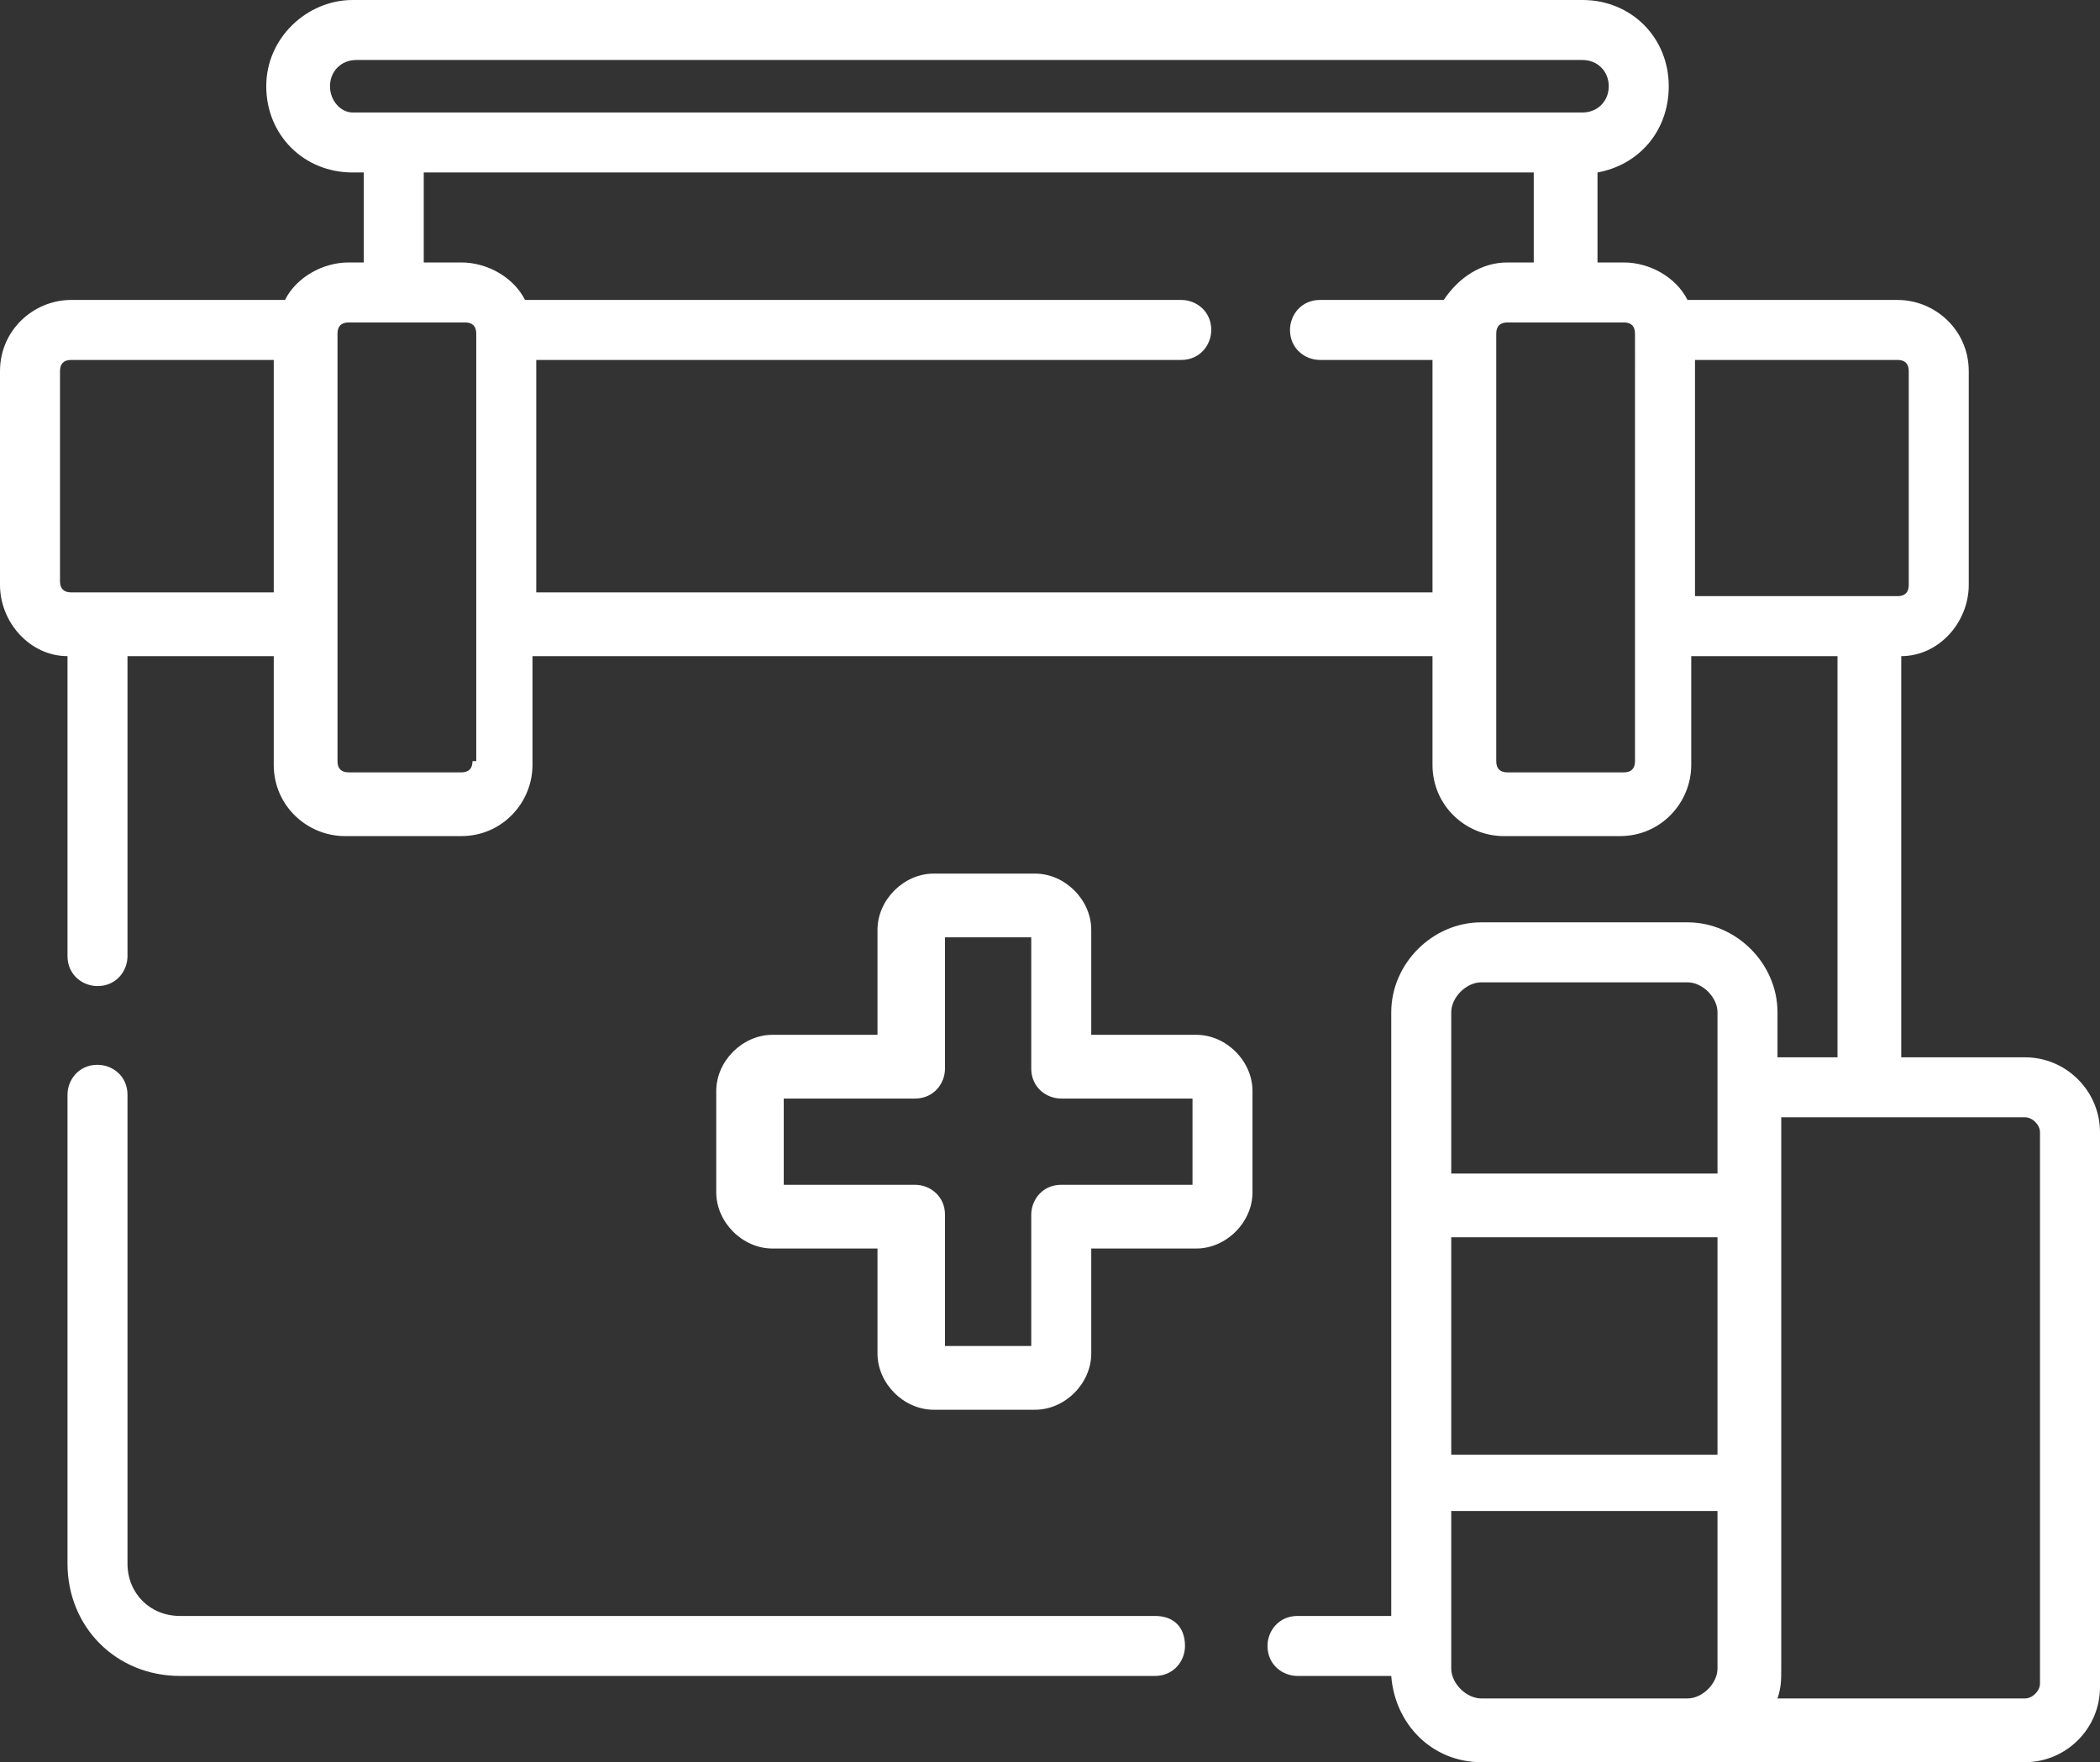
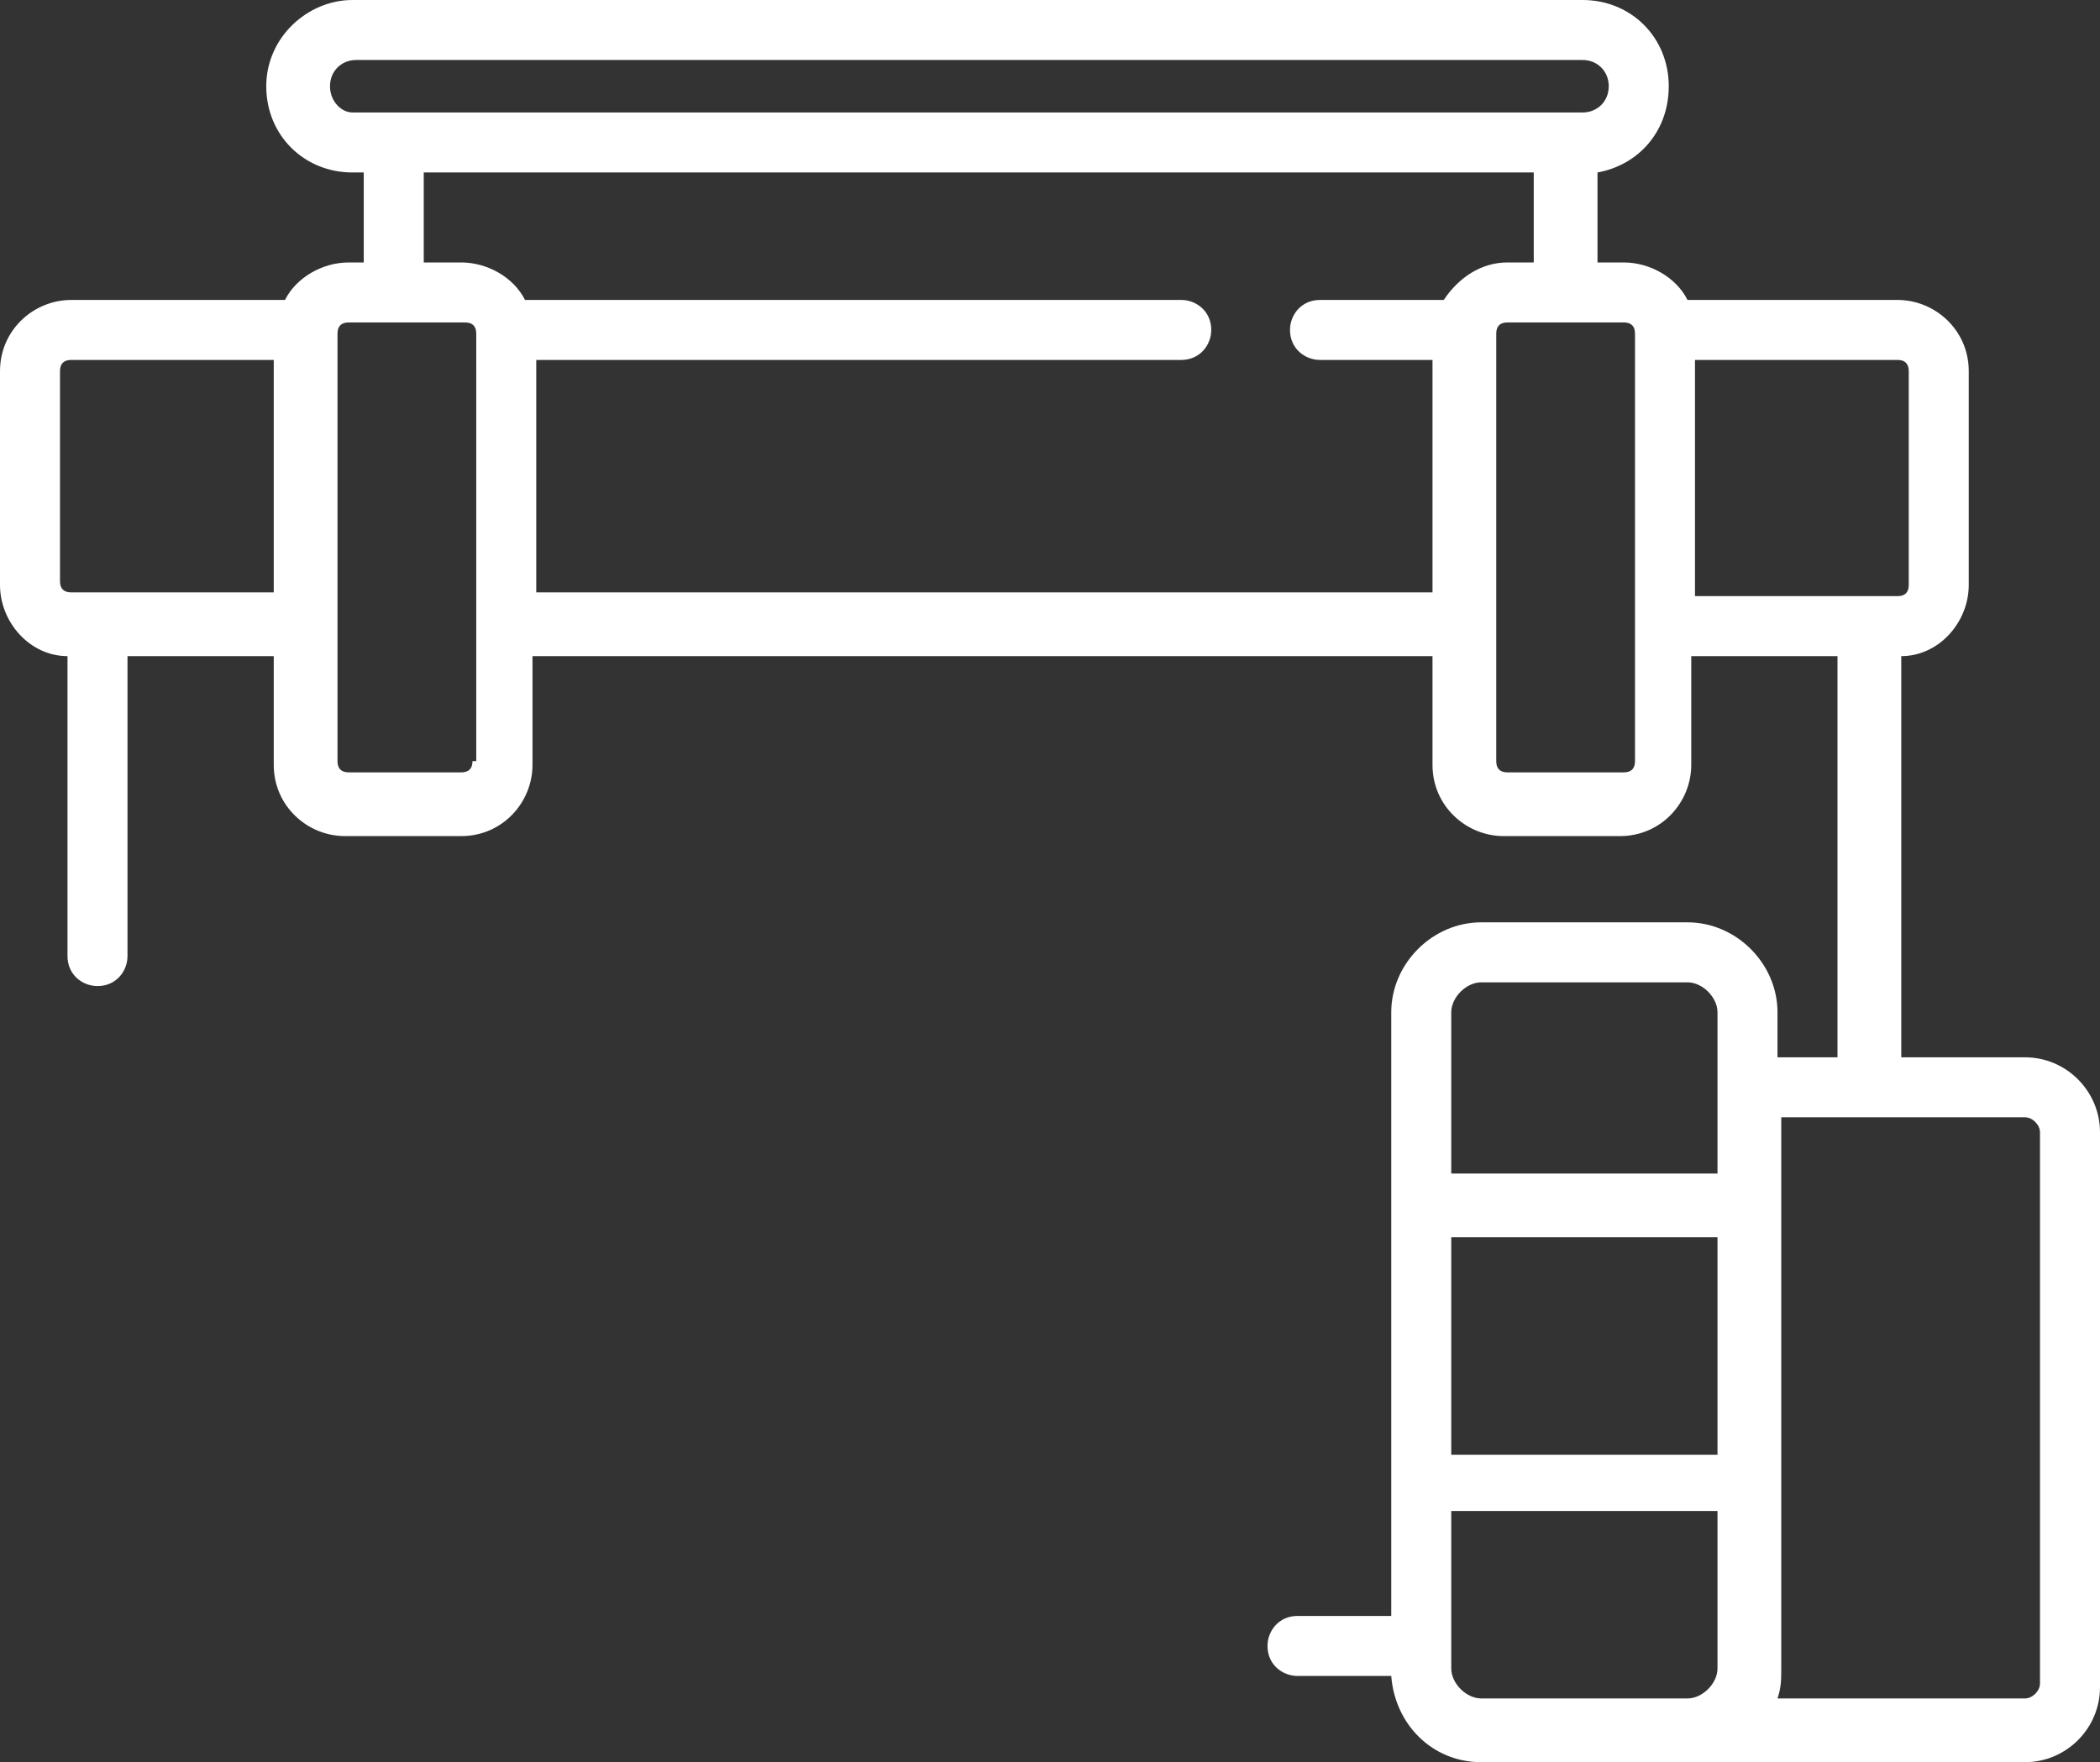
<svg xmlns="http://www.w3.org/2000/svg" version="1.1" id="Layer_1" x="0px" y="0px" width="56px" height="47px" viewBox="0 0 56 47" style="enable-background:new 0 0 56 47;" xml:space="preserve">
  <rect x="0" y="0" width="56" height="47" fill="#333333" stroke="none" />
  <style type="text/css">
	.st0{fill:#FFFFFF;}
</style>
  <g>
-     <path class="st0" d="M30.8,43.1h-26c-0.8,0-1.4-0.6-1.4-1.4V29.2c0-0.5-0.4-0.8-0.8-0.8c-0.5,0-0.8,0.4-0.8,0.8v12.5   c0,1.7,1.3,3,3,3h26c0.5,0,0.8-0.4,0.8-0.8C31.6,43.4,31.3,43.1,30.8,43.1L30.8,43.1z M30.8,43.1" />
-     <path class="st0" d="M31.9,27.6h-2.8v-2.8c0-0.8-0.7-1.5-1.5-1.5h-2.7c-0.8,0-1.5,0.7-1.5,1.5v2.8h-2.8c-0.8,0-1.5,0.7-1.5,1.5v2.7   c0,0.8,0.7,1.5,1.5,1.5h2.8v2.8c0,0.8,0.7,1.5,1.5,1.5h2.7c0.8,0,1.5-0.7,1.5-1.5v-2.8h2.8c0.8,0,1.5-0.7,1.5-1.5v-2.7   C33.4,28.3,32.7,27.6,31.9,27.6L31.9,27.6z M31.8,31.6h-3.5c-0.5,0-0.8,0.4-0.8,0.8v3.5h-2.3v-3.5c0-0.5-0.4-0.8-0.8-0.8h-3.5v-2.3   h3.5c0.5,0,0.8-0.4,0.8-0.8V25h2.3v3.5c0,0.5,0.4,0.8,0.8,0.8h3.5V31.6z M31.8,31.6" />
    <path class="st0" d="M54,28.2h-3.3V17.5c1,0,1.8-0.9,1.8-1.9V9.9c0-1.1-0.9-1.9-1.9-1.9H45c-0.3-0.6-1-1-1.7-1h-0.7V4.6   c1.1-0.2,1.9-1.1,1.9-2.3c0-1.3-1-2.3-2.3-2.3H9.4C8.2,0,7.1,1,7.1,2.3c0,1.3,1,2.3,2.3,2.3h0.3V7H9.3C8.6,7,7.9,7.4,7.6,8H1.9   C0.9,8,0,8.8,0,9.9v5.7c0,1,0.8,1.9,1.8,1.9v8c0,0.5,0.4,0.8,0.8,0.8c0.5,0,0.8-0.4,0.8-0.8v-8h3.9v2.9c0,1.1,0.9,1.9,1.9,1.9h3.1   c1.1,0,1.9-0.9,1.9-1.9v-2.9h24v2.9c0,1.1,0.9,1.9,1.9,1.9h3.1c1.1,0,1.9-0.9,1.9-1.9v-2.9h3.9v10.7h-1.6V27c0-1.3-1.1-2.4-2.4-2.4   h-5.5c-1.3,0-2.4,1.1-2.4,2.4v16.1h-2.5c-0.5,0-0.8,0.4-0.8,0.8c0,0.5,0.4,0.8,0.8,0.8h2.5c0.1,1.3,1.1,2.3,2.4,2.3H54   c1.1,0,2-0.9,2-2V30.2C56,29.1,55.1,28.2,54,28.2L54,28.2z M8.8,2.3c0-0.4,0.3-0.7,0.7-0.7h32.7c0.4,0,0.7,0.3,0.7,0.7   c0,0.4-0.3,0.7-0.7,0.7H9.4C9.1,3,8.8,2.7,8.8,2.3L8.8,2.3z M1.9,15.8c-0.2,0-0.3-0.1-0.3-0.3V9.9c0-0.2,0.1-0.3,0.3-0.3h5.4v6.2   H1.9z M12.6,20.3c0,0.2-0.1,0.3-0.3,0.3H9.3c-0.2,0-0.3-0.1-0.3-0.3V8.9c0-0.2,0.1-0.3,0.3-0.3h3.1c0.2,0,0.3,0.1,0.3,0.3V20.3z    M14.3,15.8V9.6h17.2c0.5,0,0.8-0.4,0.8-0.8c0-0.5-0.4-0.8-0.8-0.8H14c-0.3-0.6-1-1-1.7-1h-1V4.6h29.6V7h-0.7c-0.7,0-1.3,0.4-1.7,1   h-3.3c-0.5,0-0.8,0.4-0.8,0.8c0,0.5,0.4,0.8,0.8,0.8h3v6.2L14.3,15.8L14.3,15.8z M43.6,20.3c0,0.2-0.1,0.3-0.3,0.3h-3.1   c-0.2,0-0.3-0.1-0.3-0.3V8.9c0-0.2,0.1-0.3,0.3-0.3h3.1c0.2,0,0.3,0.1,0.3,0.3V20.3z M45.2,9.6h5.4c0.2,0,0.3,0.1,0.3,0.3v5.7   c0,0.2-0.1,0.3-0.3,0.3h-5.4V9.6z M38.7,33h7.1v5.8h-7.1V33z M39.5,26.2H45c0.4,0,0.8,0.4,0.8,0.8v4.3h-7.1V27   C38.7,26.6,39.1,26.2,39.5,26.2L39.5,26.2z M39.5,45.3c-0.4,0-0.8-0.4-0.8-0.8v-4.2h7.1v4.2c0,0.4-0.4,0.8-0.8,0.8H39.5z    M54.4,44.9c0,0.2-0.2,0.4-0.4,0.4h-6.6c0.1-0.3,0.1-0.5,0.1-0.8V29.8H54c0.2,0,0.4,0.2,0.4,0.4V44.9z M54.4,44.9" />
  </g>
</svg>